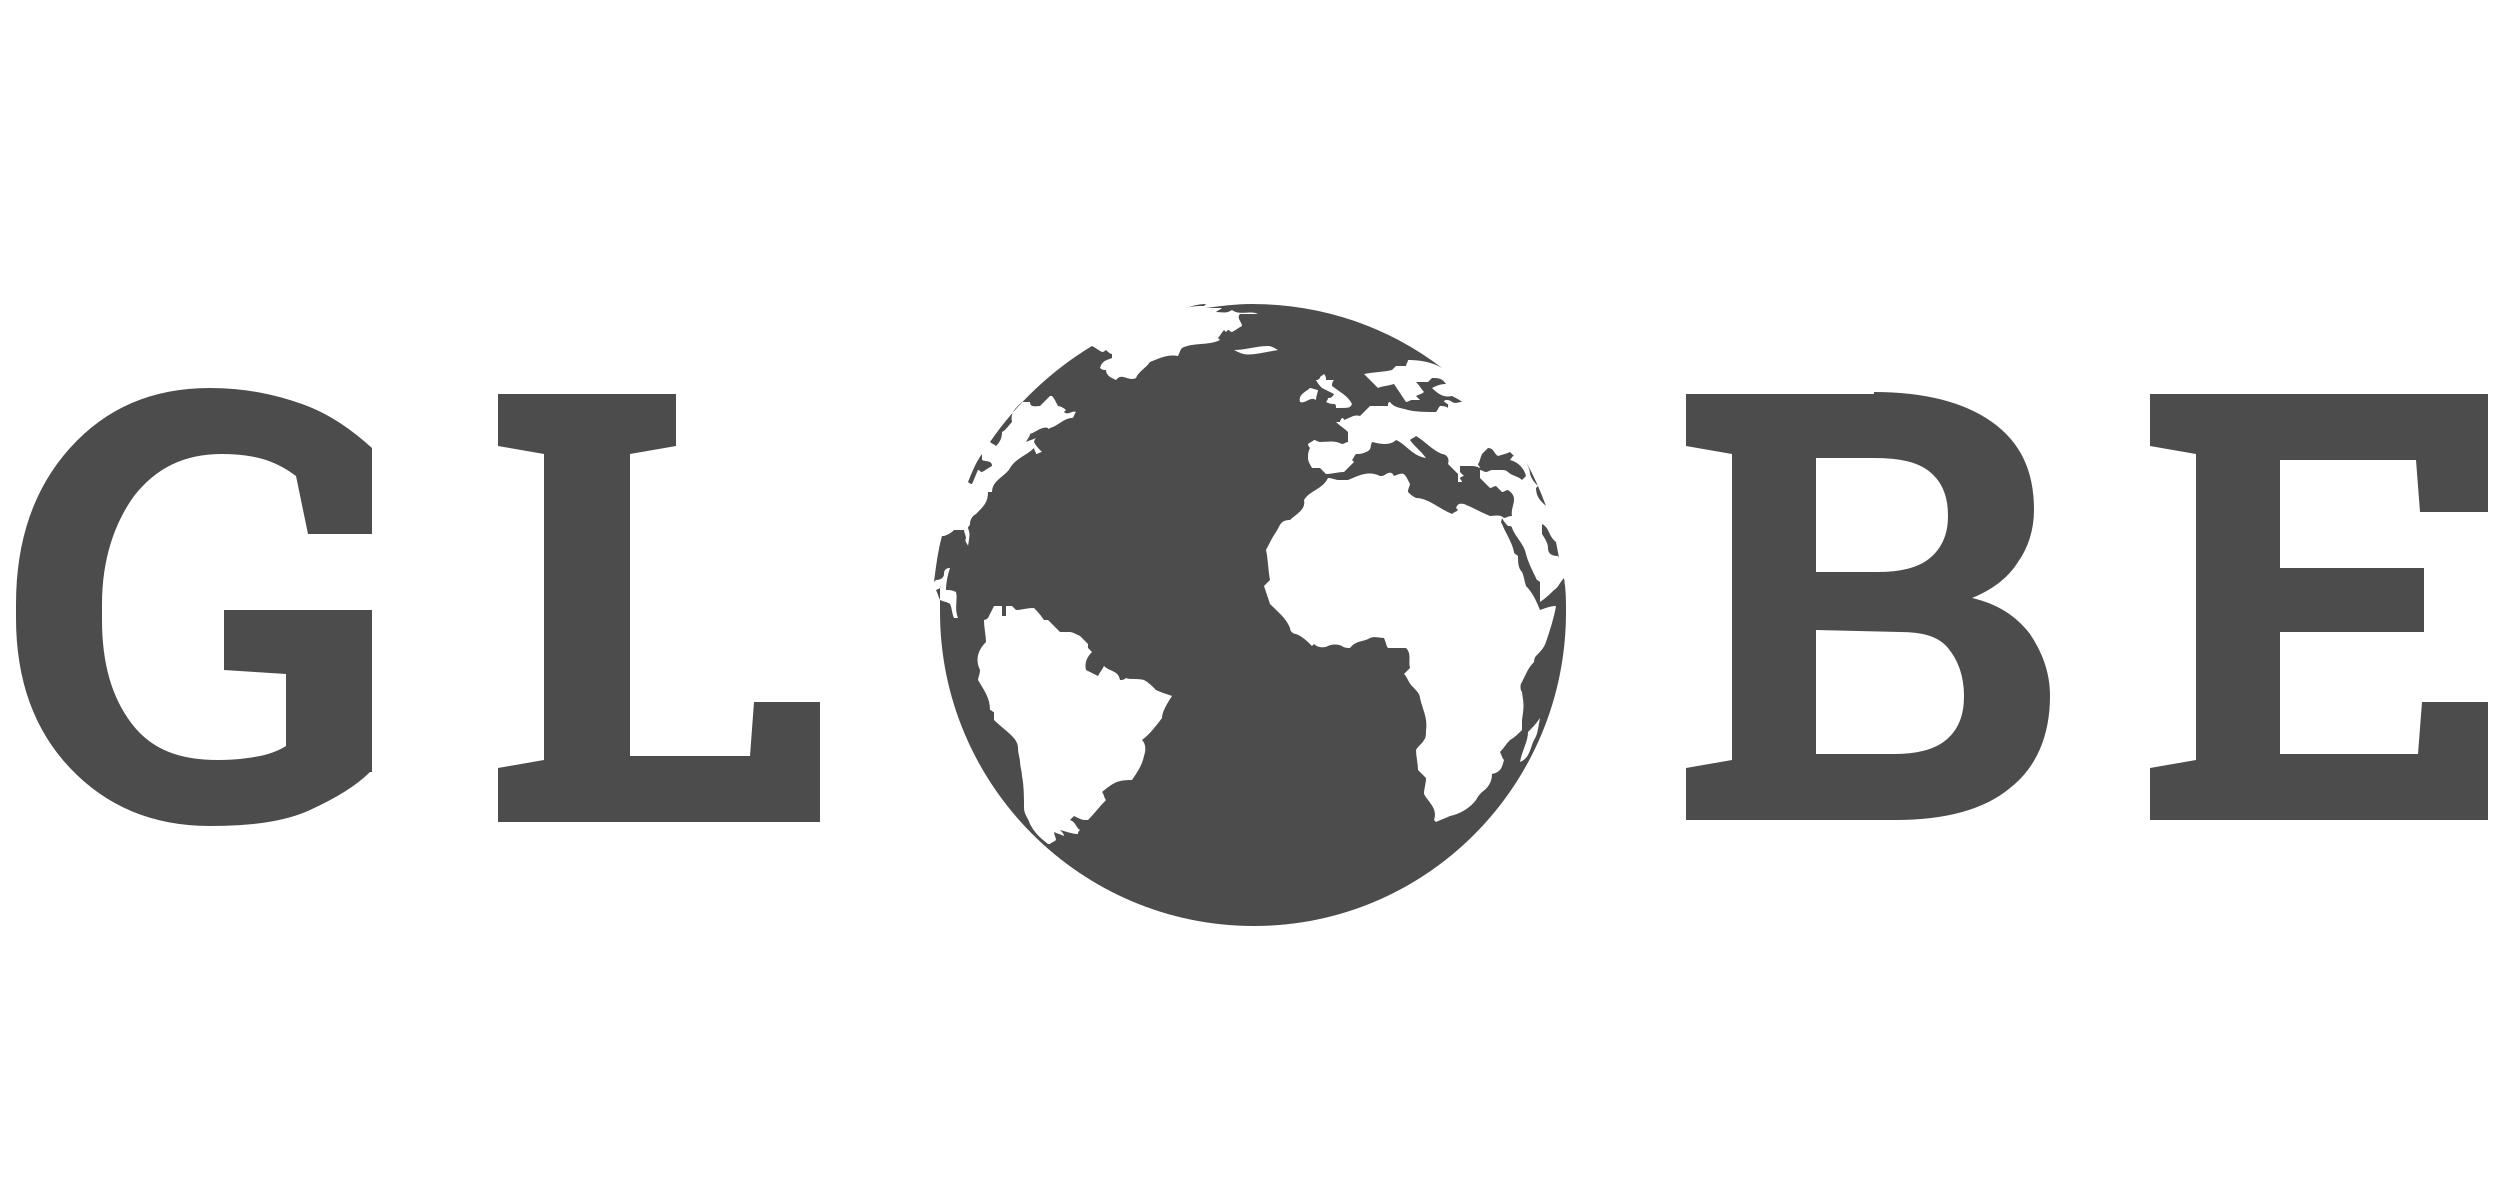
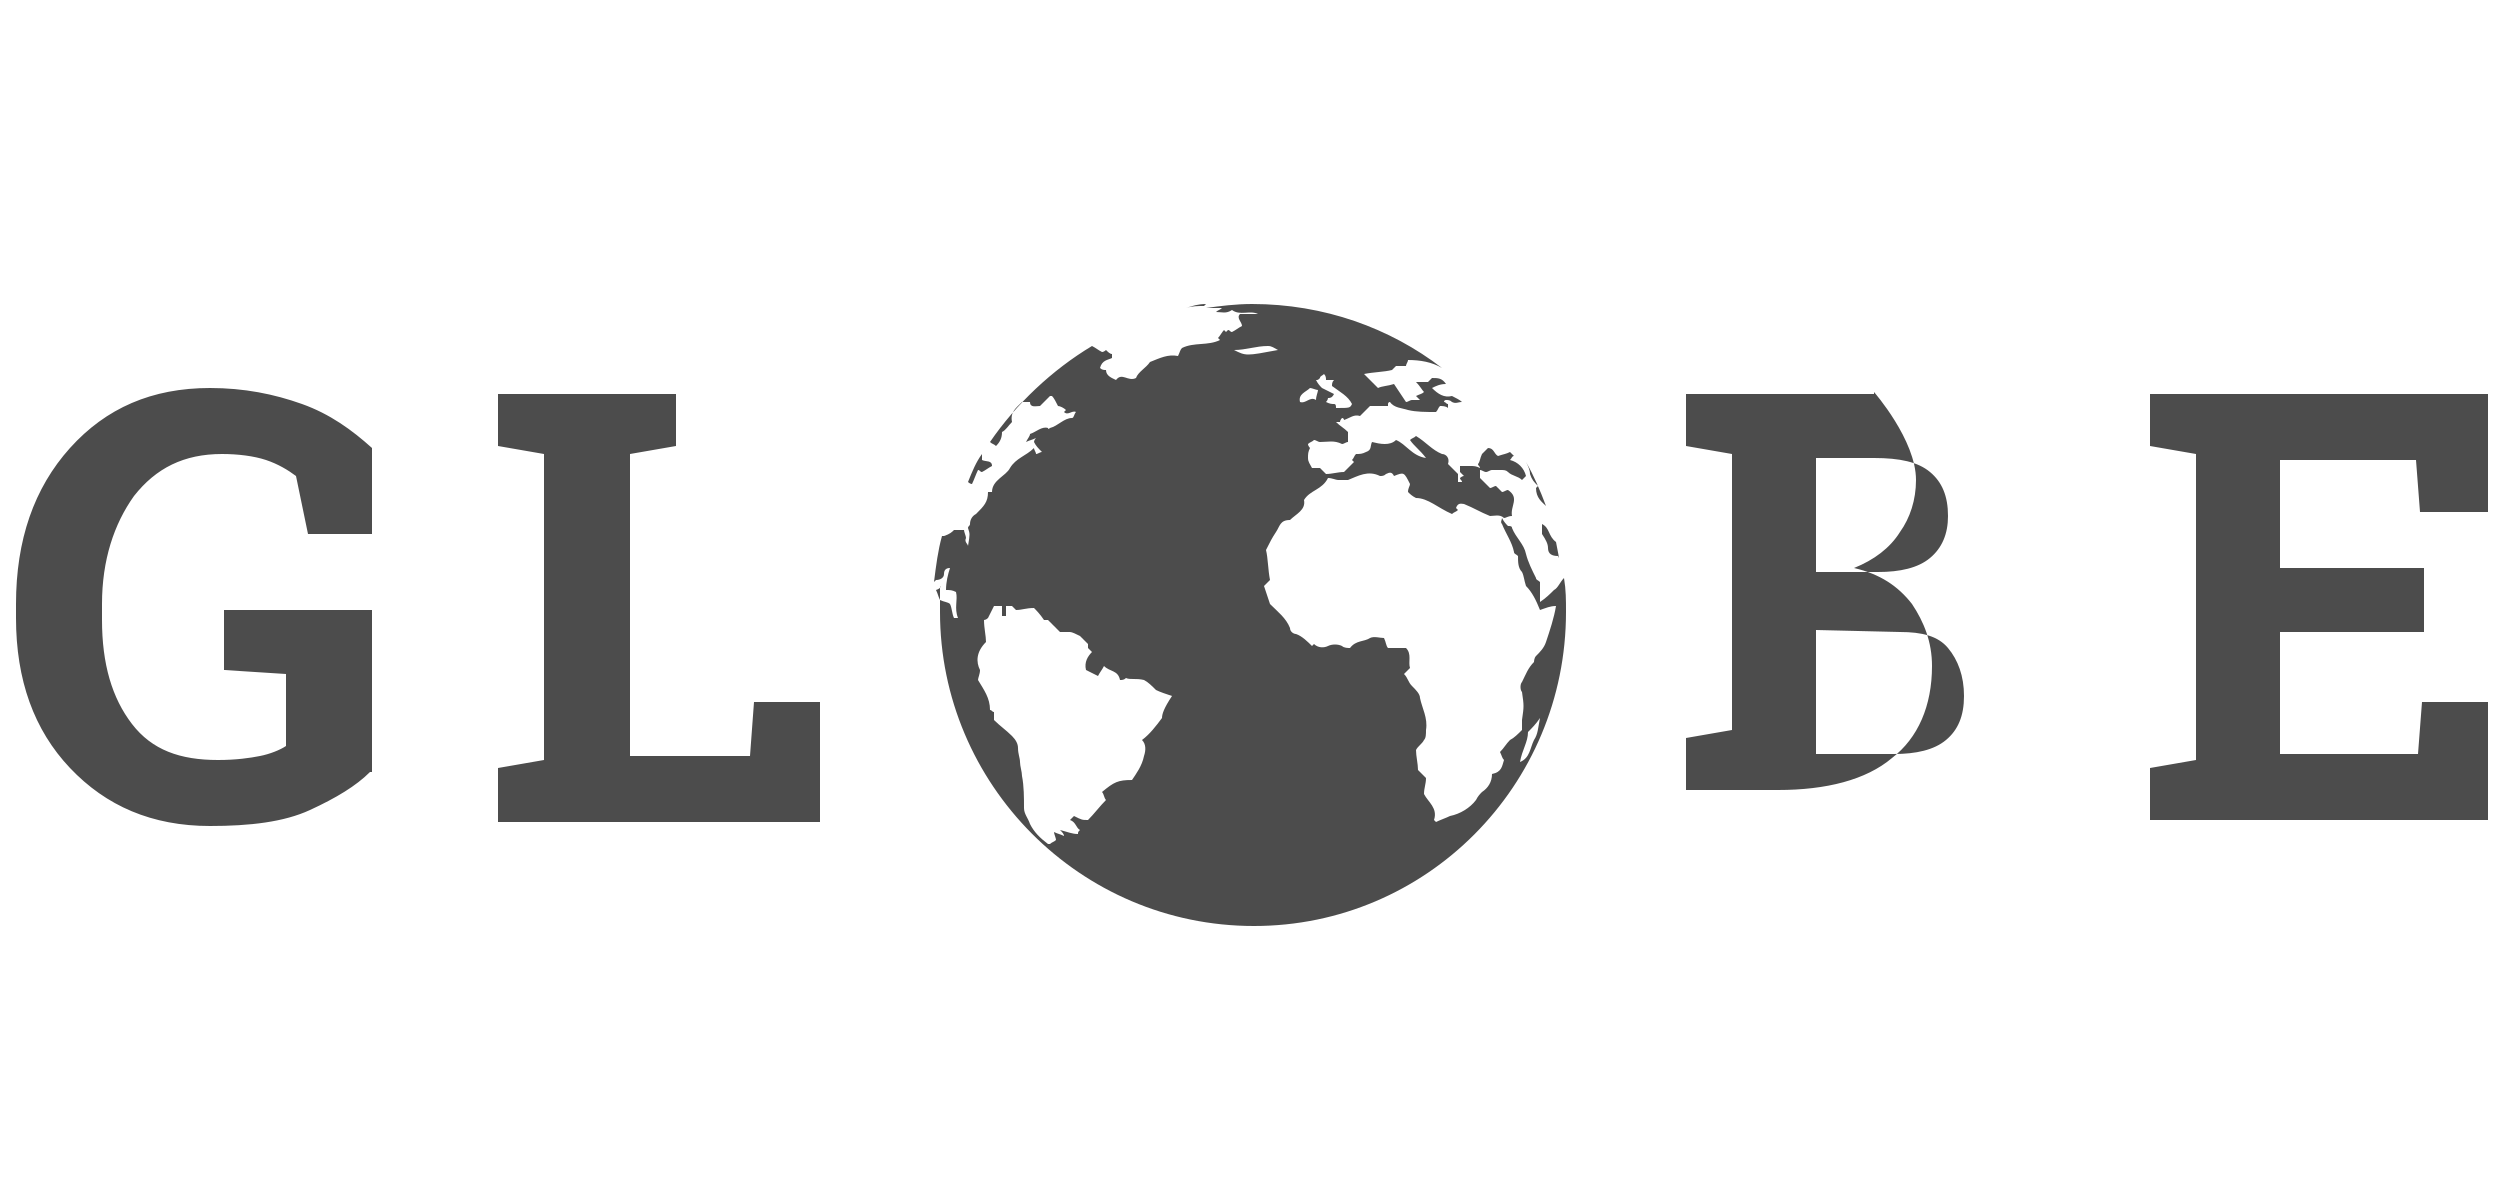
<svg xmlns="http://www.w3.org/2000/svg" width="125" height="60" viewBox="0 0 125 60">
-   <path fill-opacity=".7" d="M77.3 25.3c-.3-.8-.6-1.5-1-2.2.1.2.2.4.2.6.1.3.2.4.4.6l-.1.1c0 .5.3.7.5.9zm.5 1.8c-.4-.3-.3-.7-.7-.9v.5c.2.3.3.5.3.7 0 .3.2.4.5.4.1.3 0-.2-.1-.7zm-29.4-3s.1.1.2.1c.1-.2.2-.5.3-.7.1 0 .1.1.2.1.2-.1.3-.2.5-.3 0-.3-.3-.2-.5-.3v-.3c-.3.4-.5.9-.7 1.4zM66 18.9c0-.1.1-.1.2-.2.1.1.1.2.1.3h.4c-.1.1-.1.2-.1.3.4.3.8.5 1 .9-.1.2-.1.2-.8.2 0-.1 0-.2-.1-.2s-.2 0-.4-.1c.1-.1.1-.2.1-.2.1 0 .2 0 .3-.2l-.6-.3c-.1-.1-.2-.2-.3-.4.1 0 .1 0 .2-.1zm-.5.5c.1 0 .3.1.4.1 0 .1-.1.3-.1.5-.3-.2-.5.2-.8.1-.1-.4.3-.5.5-.7zM47 29.3v1.3c0 8.6 7 15.7 15.7 15.7 8.6 0 15.6-7 15.6-15.7 0-.6 0-1.1-.1-1.7-.2.2-.3.5-.5.6-.2.2-.4.4-.7.6v-1c-.1-.1-.2-.1-.2-.2-.2-.4-.4-.8-.5-1.2-.1-.5-.5-.8-.7-1.3 0-.1-.1-.1-.2-.1-.1-.1-.2-.2-.3-.4 0 .1-.1.2 0 .3.2.5.5.9.6 1.4 0 .1.1.1.2.2 0 .3 0 .6.2.8.1.2.1.4.2.7.3.3.5.7.7 1.2.3-.1.5-.2.8-.2-.1.6-.3 1.2-.5 1.8-.1.3-.3.5-.5.7-.1.1-.1.3-.1.3-.3.3-.4.6-.6 1-.1.1-.1.4 0 .5.1.7.1.7 0 1.4v.5c-.2.2-.4.4-.6.5-.2.2-.3.4-.5.6.1.2.1.3.2.4-.1.3-.1.6-.6.7 0 .4-.2.7-.5.9-.1.1-.2.2-.3.4-.3.4-.8.7-1.3.8-.2.1-.5.2-.7.3l-.1-.1c.2-.6-.3-.9-.5-1.3 0-.3.1-.5.1-.8l-.4-.4c0-.3-.1-.7-.1-1 .1-.2.3-.3.4-.5.1-.1.1-.3.1-.5.1-.6-.2-1.1-.3-1.6 0-.2-.2-.4-.4-.6-.2-.2-.2-.4-.4-.6l.3-.3c-.1-.3.1-.7-.2-1h-.9c-.1-.1-.1-.3-.2-.5-.2 0-.5-.1-.7 0-.3.2-.7.1-1 .5-.1 0-.3 0-.4-.1-.2-.1-.5-.1-.7 0s-.5.1-.7-.1l-.1.1c-.2-.2-.5-.5-.8-.6-.1 0-.3-.1-.3-.3-.2-.5-.6-.8-1-1.2l-.3-.9.3-.3c-.1-.5-.1-1.1-.2-1.5.2-.4.3-.6.5-.9.2-.3.2-.6.7-.6.3-.3.8-.5.7-1 .3-.5.9-.5 1.2-1.1.2 0 .4.1.5.1h.5c.5-.2 1-.5 1.6-.2.1 0 .2 0 .3-.1.2-.1.3-.1.4.1.5-.2.5-.2.8.4 0 .1-.1.2-.1.4.1.1.2.2.4.3.6 0 1.1.5 1.8.8.1-.1.2-.1.3-.2l-.1-.1c.1-.3.3-.2.4-.2.5.2.8.4 1.3.6.2 0 .5-.1.7.1.1 0 .2-.1.4-.1-.1-.5.4-.9-.2-1.3-.1 0-.2.1-.3.1l-.3-.3c-.1 0-.2.1-.3.1l-.5-.5v-.4c.1 0 .2.1.3.1.1 0 .2-.1.3-.1h.4c.2 0 .3 0 .4.1.2.2.5.2.7.4l.2-.2c-.1-.4-.4-.7-.8-.8.1-.1.1-.2.2-.2l-.2-.2c-.2.1-.3.1-.6.2-.2-.1-.2-.4-.5-.4l-.3.3c-.1.2-.1.4-.2.5 0 .1.1.1.1.2-.2-.1-.3-.1-.5-.1H73v.3l.2.2c-.1 0-.2.1-.2.1 0 .1.1.1.1.2h-.2v-.4l-.5-.5c.1-.3-.1-.5-.3-.5-.5-.2-.8-.6-1.3-.9-.1.1-.2.1-.3.2.2.3.5.5.8.9-.7-.1-1-.7-1.5-.9-.3.3-.8.2-1.2.1-.1.2 0 .4-.3.5-.2.1-.3.1-.5.1-.1.1-.1.2-.2.3l.1.1-.5.5c-.3 0-.6.1-.9.1l-.3-.3h-.4c-.1-.2-.2-.3-.2-.5s0-.3.1-.5c0 0-.1-.1-.1-.2.1-.1.2-.1.3-.2.1 0 .2.1.3.1.4 0 .7-.1 1.1.1.1 0 .2-.1.3-.1v-.5c-.2-.2-.4-.3-.6-.5h.2c0-.1.1-.2.1-.2.1 0 .1.1.1.1.3-.1.5-.3.8-.2l.5-.5h.9v-.1s0-.1.1-.1c.2.3.6.3.9.4.4.1.9.1 1.4.1.1-.1.1-.2.2-.3.1 0 .3 0 .4.1v-.2c-.1 0-.1-.1-.2-.1 0 0 0-.1.1-.1s.2 0 .3.1c.2.1.3 0 .5 0-.1-.1-.3-.2-.5-.3-.4.1-.7-.1-1-.4.2-.1.4-.2.7-.2-.2-.3-.4-.3-.7-.3l-.2.2h-.6c.2.2.3.4.4.5-.1.1-.2.1-.4.2l.2.2h-.4c-.1 0-.2.1-.3.1l-.6-.9c-.3.1-.6.1-.8.2l-.7-.7c.5-.1 1-.1 1.4-.2l.2-.2h.5c0-.1.1-.2.1-.3.6 0 1.2.1 1.7.4-2.6-2-5.9-3.2-9.5-3.2-.8 0-1.6.1-2.3.2h.8c-.1.1-.2.1-.3.2.3 0 .5.1.8-.1.4.3.9 0 1.3.2H62c-.2.2.1.4.1.6-.2.1-.3.2-.5.3-.1 0-.1-.1-.2-.1l-.1.1-.1-.1c-.1.1-.2.3-.3.4l.1.1c-.6.3-1.3.1-1.9.4-.1.1-.1.2-.2.4-.5-.1-.9.1-1.4.3-.2.3-.6.5-.7.8-.4.2-.7-.3-1 .1-.2-.1-.5-.2-.5-.5-.1 0-.2 0-.3-.1.1-.4.4-.4.6-.5v-.2c-.1 0-.2-.1-.3-.2 0 0-.1.1-.2.1-.2-.1-.3-.2-.5-.3-2 1.2-3.8 2.9-5.1 4.8.1.1.2.1.3.2.2-.2.3-.4.3-.7.2-.1.3-.3.5-.5-.1-.5.2-.7.5-1h.4c0 .3.3.2.5.2l.5-.5h.1c.1.1.2.3.3.5.1 0 .3.1.4.2l-.1.1c.2.2.4-.1.6 0-.1.1-.1.3-.2.3-.4 0-.7.4-1.1.5 0 0-.1.1-.1 0-.3-.1-.6.2-.9.3 0 .1-.1.2-.2.4.2-.1.3-.1.5-.2-.1.1-.1.2-.1.2.1.2.2.3.4.5-.1 0-.2.1-.3.1 0-.1-.1-.2-.1-.3-.4.4-.9.5-1.2 1-.2.4-.9.6-.9 1.2h-.2c0 .5-.2.7-.6 1.1-.2.1-.3.3-.3.5 0 .1-.1.1-.1.2.1.3.1.3 0 .9 0-.1-.2-.2-.1-.4 0-.1-.1-.3-.1-.4h-.5c-.1.1-.2.2-.5.3h-.1c-.2.7-.3 1.5-.4 2.3l.1-.1c.2 0 .4-.1.4-.3s.1-.3.3-.3c-.1.3-.2.7-.2 1.1.2 0 .3 0 .5.1.1.4-.1.8.1 1.3h-.2c-.1-.2-.1-.5-.2-.7-.1-.1-.3-.1-.5-.2-.1-.2-.1-.3-.2-.5.3-.1.2-.2.2-.2zm11.1 6.6c-.3.4-.6.8-1 1.1.2.2.2.5.1.8-.1.5-.4.9-.6 1.2-.7 0-.9.1-1.5.6.1.1.1.3.2.4-.3.3-.6.7-.9 1-.3 0-.3 0-.7-.2l-.2.2c.3.1.3.4.5.5-.1.1-.1.1-.1.2-.3 0-.5-.1-.9-.2.1.1.2.2.2.3-.2-.1-.3-.1-.5-.2 0 .1.1.3.1.4-.1.1-.2.1-.3.2h-.1c-.4-.3-.7-.6-.9-1-.1-.3-.3-.5-.3-.8 0-.5 0-1.1-.1-1.6 0-.2-.1-.5-.1-.7s-.1-.4-.1-.7c0-.2-.1-.4-.3-.6-.3-.3-.6-.5-.9-.8v-.4c-.1 0-.1-.1-.2-.1 0-.6-.3-1-.6-1.5 0-.1.1-.3.1-.5-.2-.4-.2-.9.3-1.4 0-.3-.1-.7-.1-1.1 0 0 .1 0 .2-.1l.3-.6h.4v.5h.2v-.5h.3l.2.2c.3 0 .5-.1.9-.1.1.1.3.3.5.6h.2l.6.6h.5c.1 0 .3.1.5.2l.4.4v.2l.2.2c-.2.2-.4.5-.3.9l.6.3c.1-.2.2-.3.3-.5.3.3.7.2.8.7.1 0 .2 0 .3-.1.2.1.5 0 .9.1.2.1.4.3.6.5.2.1.5.2.8.3-.4.6-.5.9-.5 1.1zm3.6-18.4c.6 0 1.1-.2 1.7-.2.2 0 .3.1.5.2-1.6.3-1.6.3-2.2 0zm15 19.5c-.2.4-.2.9-.7 1.1.1-.6.4-1 .4-1.5.2-.2.4-.4.6-.7-.1.5-.1.8-.3 1.1zM59.3 15.4c.3-.1.6-.1.9-.1l.1-.1c-.4 0-.7.1-1 .2zM18.5 38.6c-.7.7-1.7 1.3-3 1.9-1.3.6-3 .8-5 .8-2.9 0-5.2-1-7-2.9C1.7 36.5.8 34 .8 30.9v-.7c0-3.2.9-5.8 2.7-7.8s4.1-3 7-3c1.7 0 3.2.3 4.6.8s2.5 1.3 3.5 2.2v4.3h-3.2l-.6-2.9c-.4-.3-.9-.6-1.5-.8-.6-.2-1.4-.3-2.2-.3-1.9 0-3.3.7-4.4 2.1-1 1.4-1.6 3.2-1.6 5.4v.8c0 2.2.5 3.9 1.5 5.2S9 38 10.9 38c.9 0 1.6-.1 2.1-.2s1-.3 1.3-.5v-3.6l-3.1-.2v-3h7.4v8.1h-.1zm6.4 2.4v-2.6l2.3-.4V22.7l-2.3-.4v-2.6h8.9v2.6l-2.3.4v15.1h6l.2-2.7H41v6H24.9V41zm68.8-21.4c2.5 0 4.5.5 5.9 1.5s2.1 2.4 2.1 4.4c0 1-.3 1.9-.8 2.6-.5.8-1.3 1.4-2.3 1.8 1.3.3 2.2.9 2.9 1.8.6.9 1 1.9 1 3.1 0 2-.7 3.6-2 4.6-1.3 1.1-3.3 1.6-5.7 1.6H84.3v-2.6l2.3-.4V22.7l-2.3-.4v-2.6h9.4v-.1zm-2.9 9h3.1c1.1 0 2-.2 2.6-.7s.9-1.2.9-2.1c0-1-.3-1.7-.9-2.2s-1.5-.7-2.8-.7h-2.9v5.7zm0 2.9v6.2h3.9c1.1 0 2-.2 2.6-.7s.9-1.2.9-2.2-.3-1.8-.8-2.4c-.5-.6-1.3-.8-2.4-.8l-4.2-.1zm30.4.1H114v6.1h6.9l.2-2.6h3.3V41h-16.9v-2.6l2.3-.4V22.7l-2.3-.4v-2.6h16.9v5.9H121l-.2-2.6H114v5.4h7.2v3.2z" />
+   <path fill-opacity=".7" d="M77.3 25.3c-.3-.8-.6-1.5-1-2.2.1.2.2.4.2.6.1.3.2.4.4.6l-.1.1c0 .5.3.7.5.9zm.5 1.8c-.4-.3-.3-.7-.7-.9v.5c.2.3.3.5.3.7 0 .3.2.4.5.4.1.3 0-.2-.1-.7zm-29.4-3s.1.1.2.1c.1-.2.2-.5.3-.7.1 0 .1.1.2.1.2-.1.3-.2.5-.3 0-.3-.3-.2-.5-.3v-.3c-.3.4-.5.9-.7 1.4zM66 18.9c0-.1.1-.1.2-.2.1.1.1.2.1.3h.4c-.1.1-.1.2-.1.3.4.3.8.5 1 .9-.1.2-.1.2-.8.2 0-.1 0-.2-.1-.2s-.2 0-.4-.1c.1-.1.1-.2.1-.2.1 0 .2 0 .3-.2l-.6-.3c-.1-.1-.2-.2-.3-.4.1 0 .1 0 .2-.1zm-.5.5c.1 0 .3.1.4.1 0 .1-.1.3-.1.5-.3-.2-.5.2-.8.1-.1-.4.3-.5.5-.7zM47 29.3v1.3c0 8.6 7 15.7 15.7 15.7 8.6 0 15.6-7 15.6-15.7 0-.6 0-1.1-.1-1.7-.2.2-.3.5-.5.6-.2.2-.4.4-.7.6v-1c-.1-.1-.2-.1-.2-.2-.2-.4-.4-.8-.5-1.2-.1-.5-.5-.8-.7-1.3 0-.1-.1-.1-.2-.1-.1-.1-.2-.2-.3-.4 0 .1-.1.2 0 .3.2.5.5.9.6 1.4 0 .1.1.1.2.2 0 .3 0 .6.2.8.1.2.1.4.2.7.3.3.5.7.7 1.2.3-.1.5-.2.8-.2-.1.6-.3 1.2-.5 1.8-.1.3-.3.5-.5.7-.1.1-.1.3-.1.3-.3.3-.4.6-.6 1-.1.1-.1.4 0 .5.1.7.1.7 0 1.4v.5c-.2.2-.4.4-.6.5-.2.2-.3.4-.5.6.1.2.1.3.2.4-.1.3-.1.6-.6.7 0 .4-.2.7-.5.9-.1.1-.2.2-.3.4-.3.4-.8.7-1.3.8-.2.1-.5.2-.7.3l-.1-.1c.2-.6-.3-.9-.5-1.3 0-.3.1-.5.1-.8l-.4-.4c0-.3-.1-.7-.1-1 .1-.2.3-.3.4-.5.1-.1.1-.3.1-.5.1-.6-.2-1.1-.3-1.6 0-.2-.2-.4-.4-.6-.2-.2-.2-.4-.4-.6l.3-.3c-.1-.3.1-.7-.2-1h-.9c-.1-.1-.1-.3-.2-.5-.2 0-.5-.1-.7 0-.3.2-.7.1-1 .5-.1 0-.3 0-.4-.1-.2-.1-.5-.1-.7 0s-.5.1-.7-.1l-.1.1c-.2-.2-.5-.5-.8-.6-.1 0-.3-.1-.3-.3-.2-.5-.6-.8-1-1.2l-.3-.9.3-.3c-.1-.5-.1-1.1-.2-1.5.2-.4.3-.6.5-.9.2-.3.2-.6.7-.6.3-.3.8-.5.7-1 .3-.5.9-.5 1.2-1.1.2 0 .4.1.5.1h.5c.5-.2 1-.5 1.6-.2.1 0 .2 0 .3-.1.2-.1.3-.1.4.1.5-.2.5-.2.8.4 0 .1-.1.2-.1.4.1.1.2.2.4.3.6 0 1.1.5 1.8.8.1-.1.2-.1.3-.2l-.1-.1c.1-.3.3-.2.4-.2.5.2.8.4 1.3.6.2 0 .5-.1.7.1.1 0 .2-.1.4-.1-.1-.5.4-.9-.2-1.3-.1 0-.2.1-.3.1l-.3-.3c-.1 0-.2.1-.3.1l-.5-.5v-.4c.1 0 .2.1.3.1.1 0 .2-.1.3-.1h.4c.2 0 .3 0 .4.1.2.2.5.2.7.4l.2-.2c-.1-.4-.4-.7-.8-.8.1-.1.1-.2.2-.2l-.2-.2c-.2.1-.3.1-.6.2-.2-.1-.2-.4-.5-.4l-.3.3c-.1.2-.1.4-.2.5 0 .1.1.1.1.2-.2-.1-.3-.1-.5-.1H73v.3l.2.2c-.1 0-.2.1-.2.1 0 .1.1.1.1.2h-.2v-.4l-.5-.5c.1-.3-.1-.5-.3-.5-.5-.2-.8-.6-1.3-.9-.1.1-.2.1-.3.2.2.3.5.5.8.9-.7-.1-1-.7-1.5-.9-.3.3-.8.2-1.2.1-.1.2 0 .4-.3.5-.2.1-.3.1-.5.1-.1.1-.1.2-.2.3l.1.1-.5.5c-.3 0-.6.1-.9.1l-.3-.3h-.4c-.1-.2-.2-.3-.2-.5s0-.3.1-.5c0 0-.1-.1-.1-.2.1-.1.2-.1.3-.2.1 0 .2.1.3.1.4 0 .7-.1 1.1.1.1 0 .2-.1.3-.1v-.5c-.2-.2-.4-.3-.6-.5h.2c0-.1.1-.2.1-.2.1 0 .1.1.1.1.3-.1.5-.3.8-.2l.5-.5h.9v-.1s0-.1.1-.1c.2.3.6.3.9.4.4.1.9.1 1.4.1.1-.1.1-.2.2-.3.1 0 .3 0 .4.1v-.2c-.1 0-.1-.1-.2-.1 0 0 0-.1.1-.1s.2 0 .3.1c.2.1.3 0 .5 0-.1-.1-.3-.2-.5-.3-.4.1-.7-.1-1-.4.2-.1.4-.2.7-.2-.2-.3-.4-.3-.7-.3l-.2.2h-.6c.2.2.3.4.4.5-.1.1-.2.1-.4.2l.2.2h-.4c-.1 0-.2.1-.3.1l-.6-.9c-.3.1-.6.1-.8.2l-.7-.7c.5-.1 1-.1 1.4-.2l.2-.2h.5c0-.1.1-.2.1-.3.6 0 1.2.1 1.7.4-2.6-2-5.9-3.2-9.5-3.2-.8 0-1.6.1-2.3.2h.8c-.1.1-.2.1-.3.2.3 0 .5.1.8-.1.4.3.9 0 1.3.2H62c-.2.2.1.4.1.6-.2.1-.3.2-.5.3-.1 0-.1-.1-.2-.1l-.1.1-.1-.1c-.1.1-.2.3-.3.4l.1.1c-.6.3-1.3.1-1.9.4-.1.1-.1.2-.2.4-.5-.1-.9.1-1.4.3-.2.3-.6.5-.7.8-.4.2-.7-.3-1 .1-.2-.1-.5-.2-.5-.5-.1 0-.2 0-.3-.1.1-.4.4-.4.6-.5v-.2c-.1 0-.2-.1-.3-.2 0 0-.1.1-.2.1-.2-.1-.3-.2-.5-.3-2 1.2-3.8 2.9-5.1 4.8.1.1.2.1.3.2.2-.2.3-.4.3-.7.2-.1.3-.3.5-.5-.1-.5.2-.7.5-1h.4c0 .3.3.2.5.2l.5-.5h.1c.1.1.2.3.3.5.1 0 .3.1.4.2l-.1.1c.2.2.4-.1.6 0-.1.1-.1.3-.2.3-.4 0-.7.4-1.1.5 0 0-.1.1-.1 0-.3-.1-.6.2-.9.3 0 .1-.1.2-.2.4.2-.1.3-.1.5-.2-.1.1-.1.2-.1.2.1.2.2.3.4.5-.1 0-.2.1-.3.1 0-.1-.1-.2-.1-.3-.4.4-.9.5-1.2 1-.2.4-.9.6-.9 1.2h-.2c0 .5-.2.7-.6 1.1-.2.1-.3.3-.3.5 0 .1-.1.1-.1.2.1.3.1.3 0 .9 0-.1-.2-.2-.1-.4 0-.1-.1-.3-.1-.4h-.5c-.1.1-.2.2-.5.3h-.1c-.2.7-.3 1.5-.4 2.3l.1-.1c.2 0 .4-.1.4-.3s.1-.3.3-.3c-.1.3-.2.7-.2 1.1.2 0 .3 0 .5.1.1.4-.1.8.1 1.3h-.2c-.1-.2-.1-.5-.2-.7-.1-.1-.3-.1-.5-.2-.1-.2-.1-.3-.2-.5.3-.1.2-.2.2-.2zm11.1 6.6c-.3.4-.6.8-1 1.1.2.2.2.5.1.8-.1.5-.4.9-.6 1.2-.7 0-.9.1-1.5.6.1.1.1.3.2.4-.3.3-.6.7-.9 1-.3 0-.3 0-.7-.2l-.2.2c.3.1.3.4.5.5-.1.1-.1.1-.1.2-.3 0-.5-.1-.9-.2.1.1.2.2.2.3-.2-.1-.3-.1-.5-.2 0 .1.1.3.1.4-.1.1-.2.1-.3.2h-.1c-.4-.3-.7-.6-.9-1-.1-.3-.3-.5-.3-.8 0-.5 0-1.1-.1-1.6 0-.2-.1-.5-.1-.7s-.1-.4-.1-.7c0-.2-.1-.4-.3-.6-.3-.3-.6-.5-.9-.8v-.4c-.1 0-.1-.1-.2-.1 0-.6-.3-1-.6-1.5 0-.1.1-.3.1-.5-.2-.4-.2-.9.3-1.4 0-.3-.1-.7-.1-1.1 0 0 .1 0 .2-.1l.3-.6h.4v.5h.2v-.5h.3l.2.2c.3 0 .5-.1.9-.1.1.1.3.3.5.6h.2l.6.6h.5c.1 0 .3.1.5.2l.4.4v.2l.2.2c-.2.2-.4.5-.3.9l.6.3c.1-.2.2-.3.3-.5.3.3.7.2.8.7.1 0 .2 0 .3-.1.2.1.5 0 .9.1.2.1.4.3.6.5.2.1.5.2.8.3-.4.6-.5.9-.5 1.1zm3.6-18.4c.6 0 1.1-.2 1.7-.2.2 0 .3.1.5.2-1.6.3-1.6.3-2.2 0zm15 19.5c-.2.4-.2.9-.7 1.1.1-.6.4-1 .4-1.5.2-.2.4-.4.6-.7-.1.5-.1.8-.3 1.1zM59.3 15.4c.3-.1.6-.1.9-.1l.1-.1c-.4 0-.7.1-1 .2zM18.5 38.6c-.7.7-1.7 1.3-3 1.9-1.3.6-3 .8-5 .8-2.9 0-5.2-1-7-2.9C1.7 36.5.8 34 .8 30.9v-.7c0-3.2.9-5.8 2.7-7.8s4.1-3 7-3c1.7 0 3.2.3 4.6.8s2.5 1.3 3.5 2.2v4.3h-3.2l-.6-2.9c-.4-.3-.9-.6-1.5-.8-.6-.2-1.4-.3-2.2-.3-1.9 0-3.3.7-4.4 2.1-1 1.4-1.6 3.2-1.6 5.4v.8c0 2.2.5 3.9 1.5 5.2S9 38 10.9 38c.9 0 1.6-.1 2.1-.2s1-.3 1.3-.5v-3.6l-3.1-.2v-3h7.4v8.1h-.1zm6.4 2.4v-2.6l2.3-.4V22.7l-2.3-.4v-2.6h8.9v2.6l-2.3.4v15.1h6l.2-2.7H41v6H24.9V41zm68.8-21.4s2.1 2.4 2.1 4.4c0 1-.3 1.9-.8 2.6-.5.8-1.3 1.4-2.3 1.8 1.3.3 2.2.9 2.9 1.8.6.9 1 1.9 1 3.1 0 2-.7 3.6-2 4.6-1.3 1.1-3.3 1.6-5.7 1.6H84.3v-2.6l2.3-.4V22.7l-2.3-.4v-2.6h9.4v-.1zm-2.9 9h3.1c1.1 0 2-.2 2.6-.7s.9-1.2.9-2.1c0-1-.3-1.7-.9-2.2s-1.5-.7-2.8-.7h-2.9v5.7zm0 2.9v6.2h3.9c1.1 0 2-.2 2.6-.7s.9-1.2.9-2.2-.3-1.8-.8-2.4c-.5-.6-1.3-.8-2.4-.8l-4.2-.1zm30.4.1H114v6.1h6.9l.2-2.6h3.3V41h-16.9v-2.6l2.3-.4V22.7l-2.3-.4v-2.6h16.9v5.9H121l-.2-2.6H114v5.4h7.2v3.2z" />
</svg>